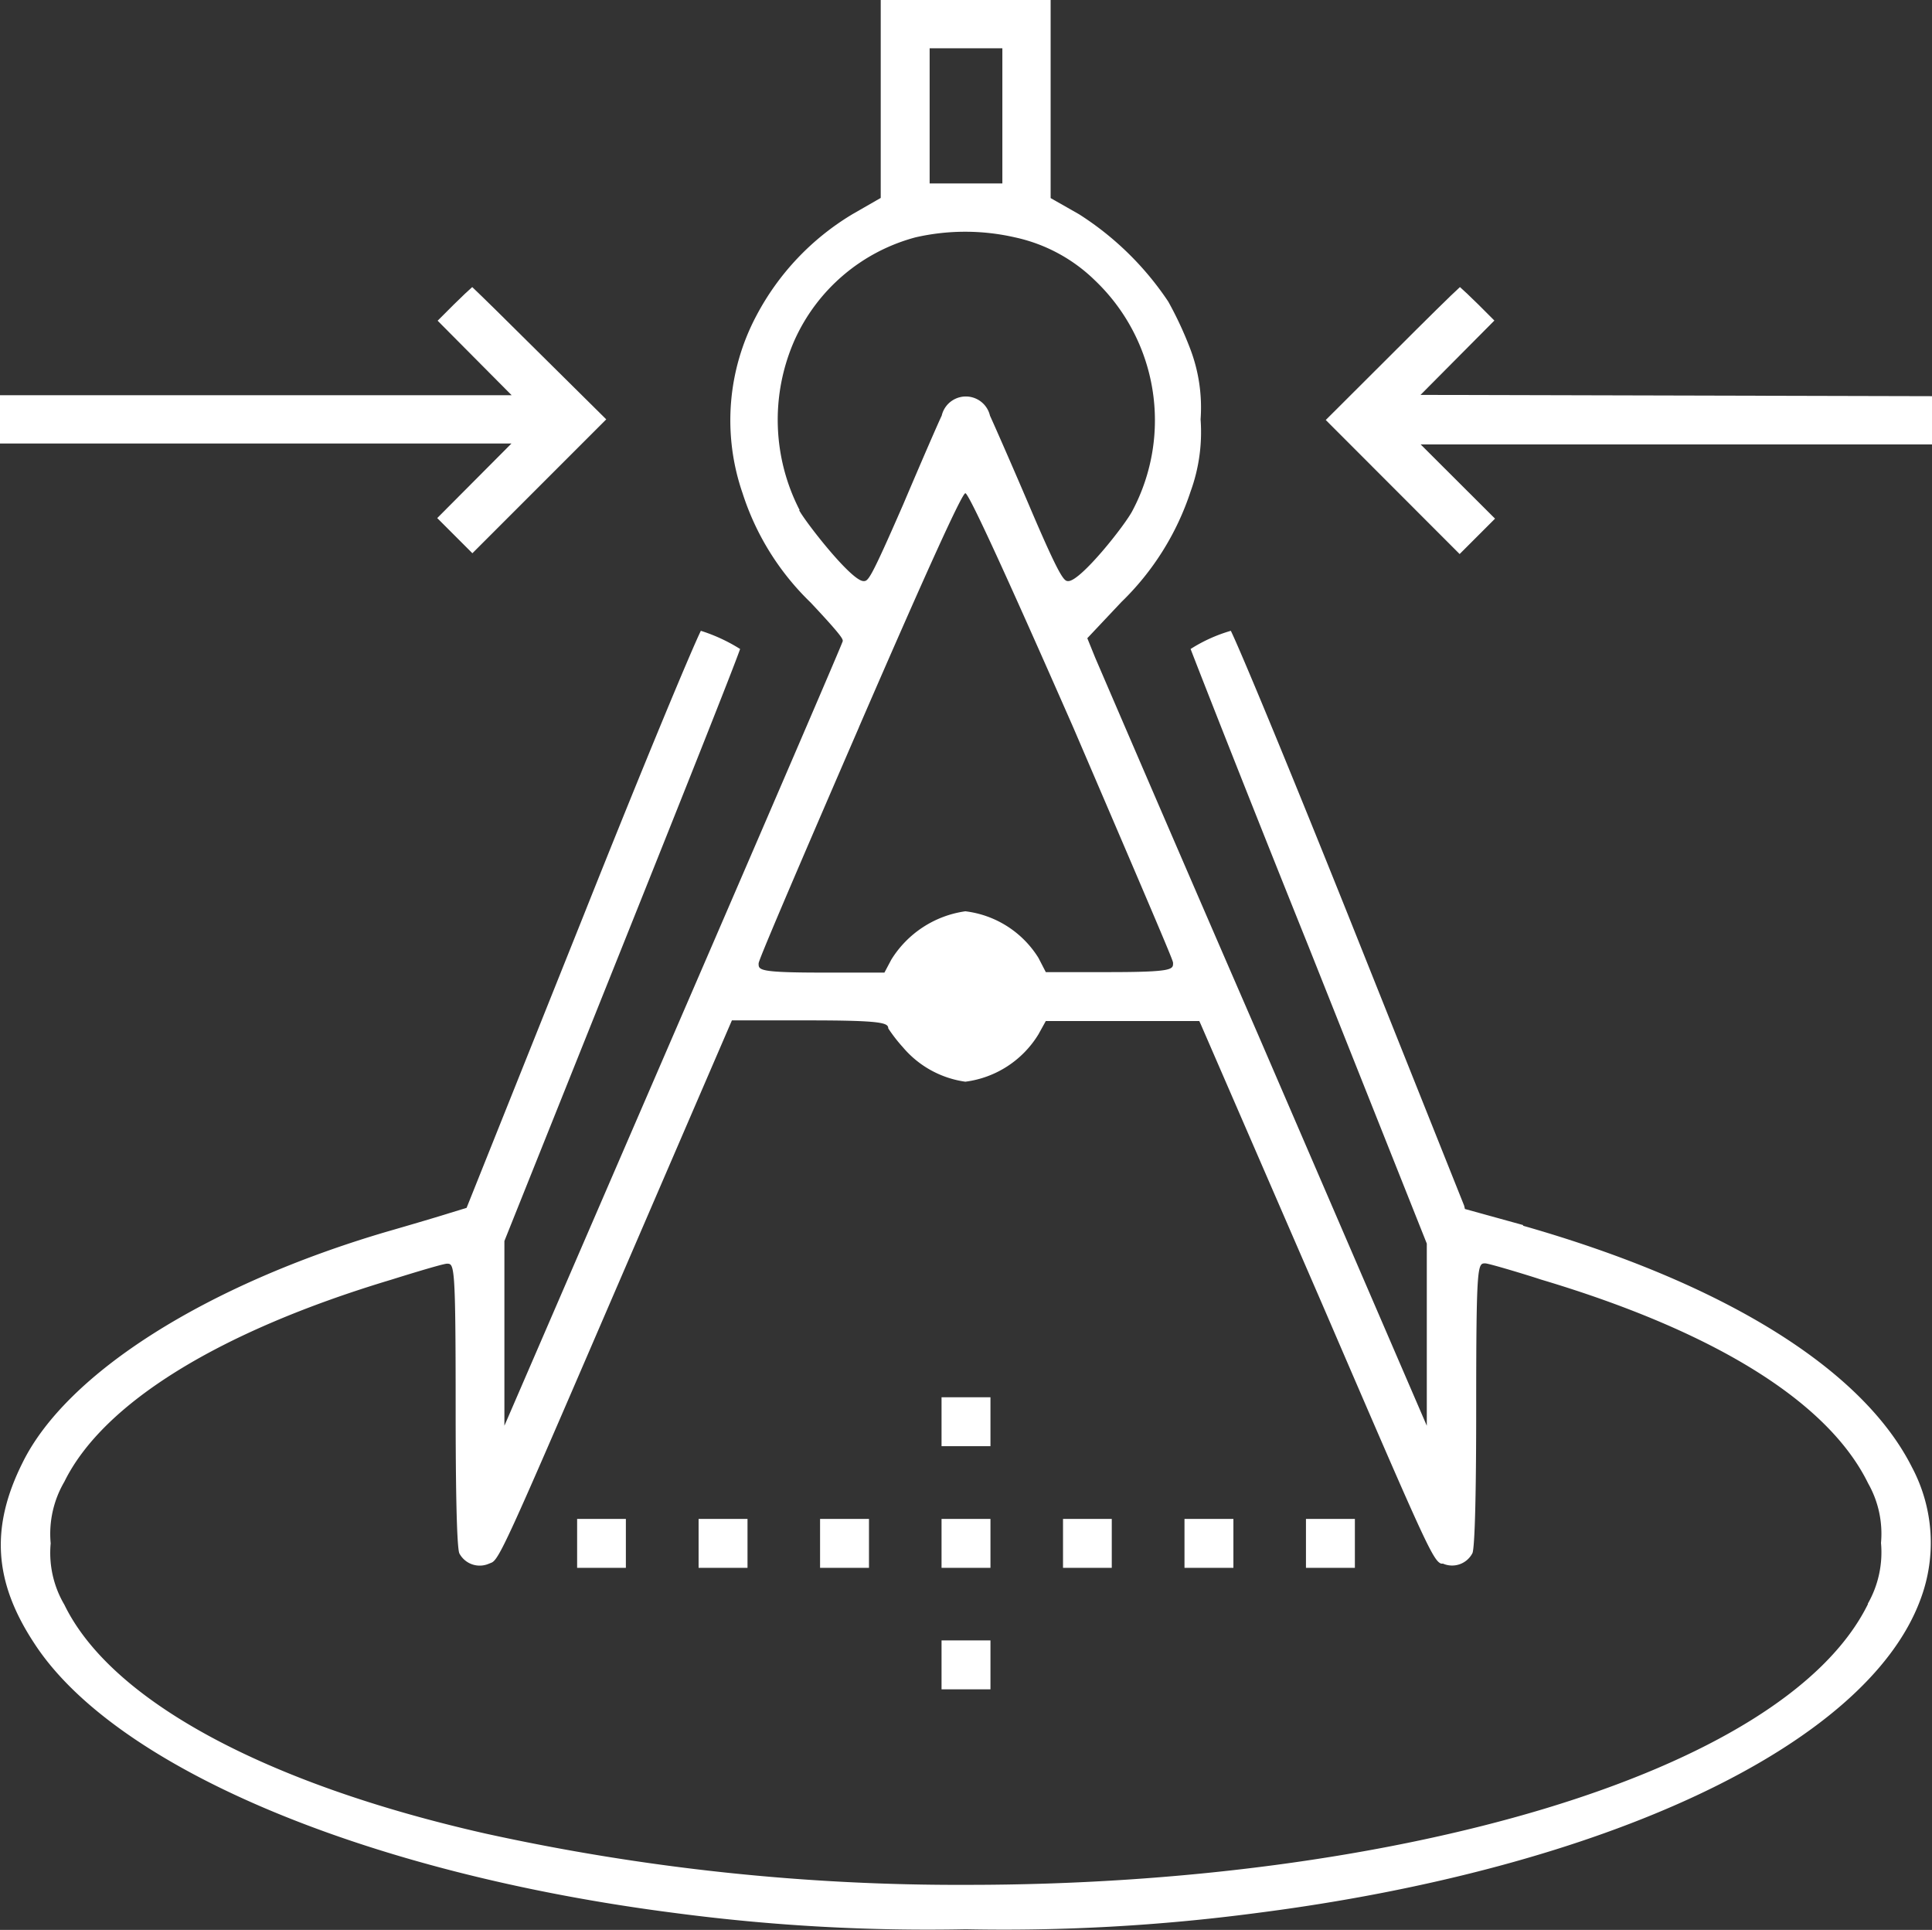
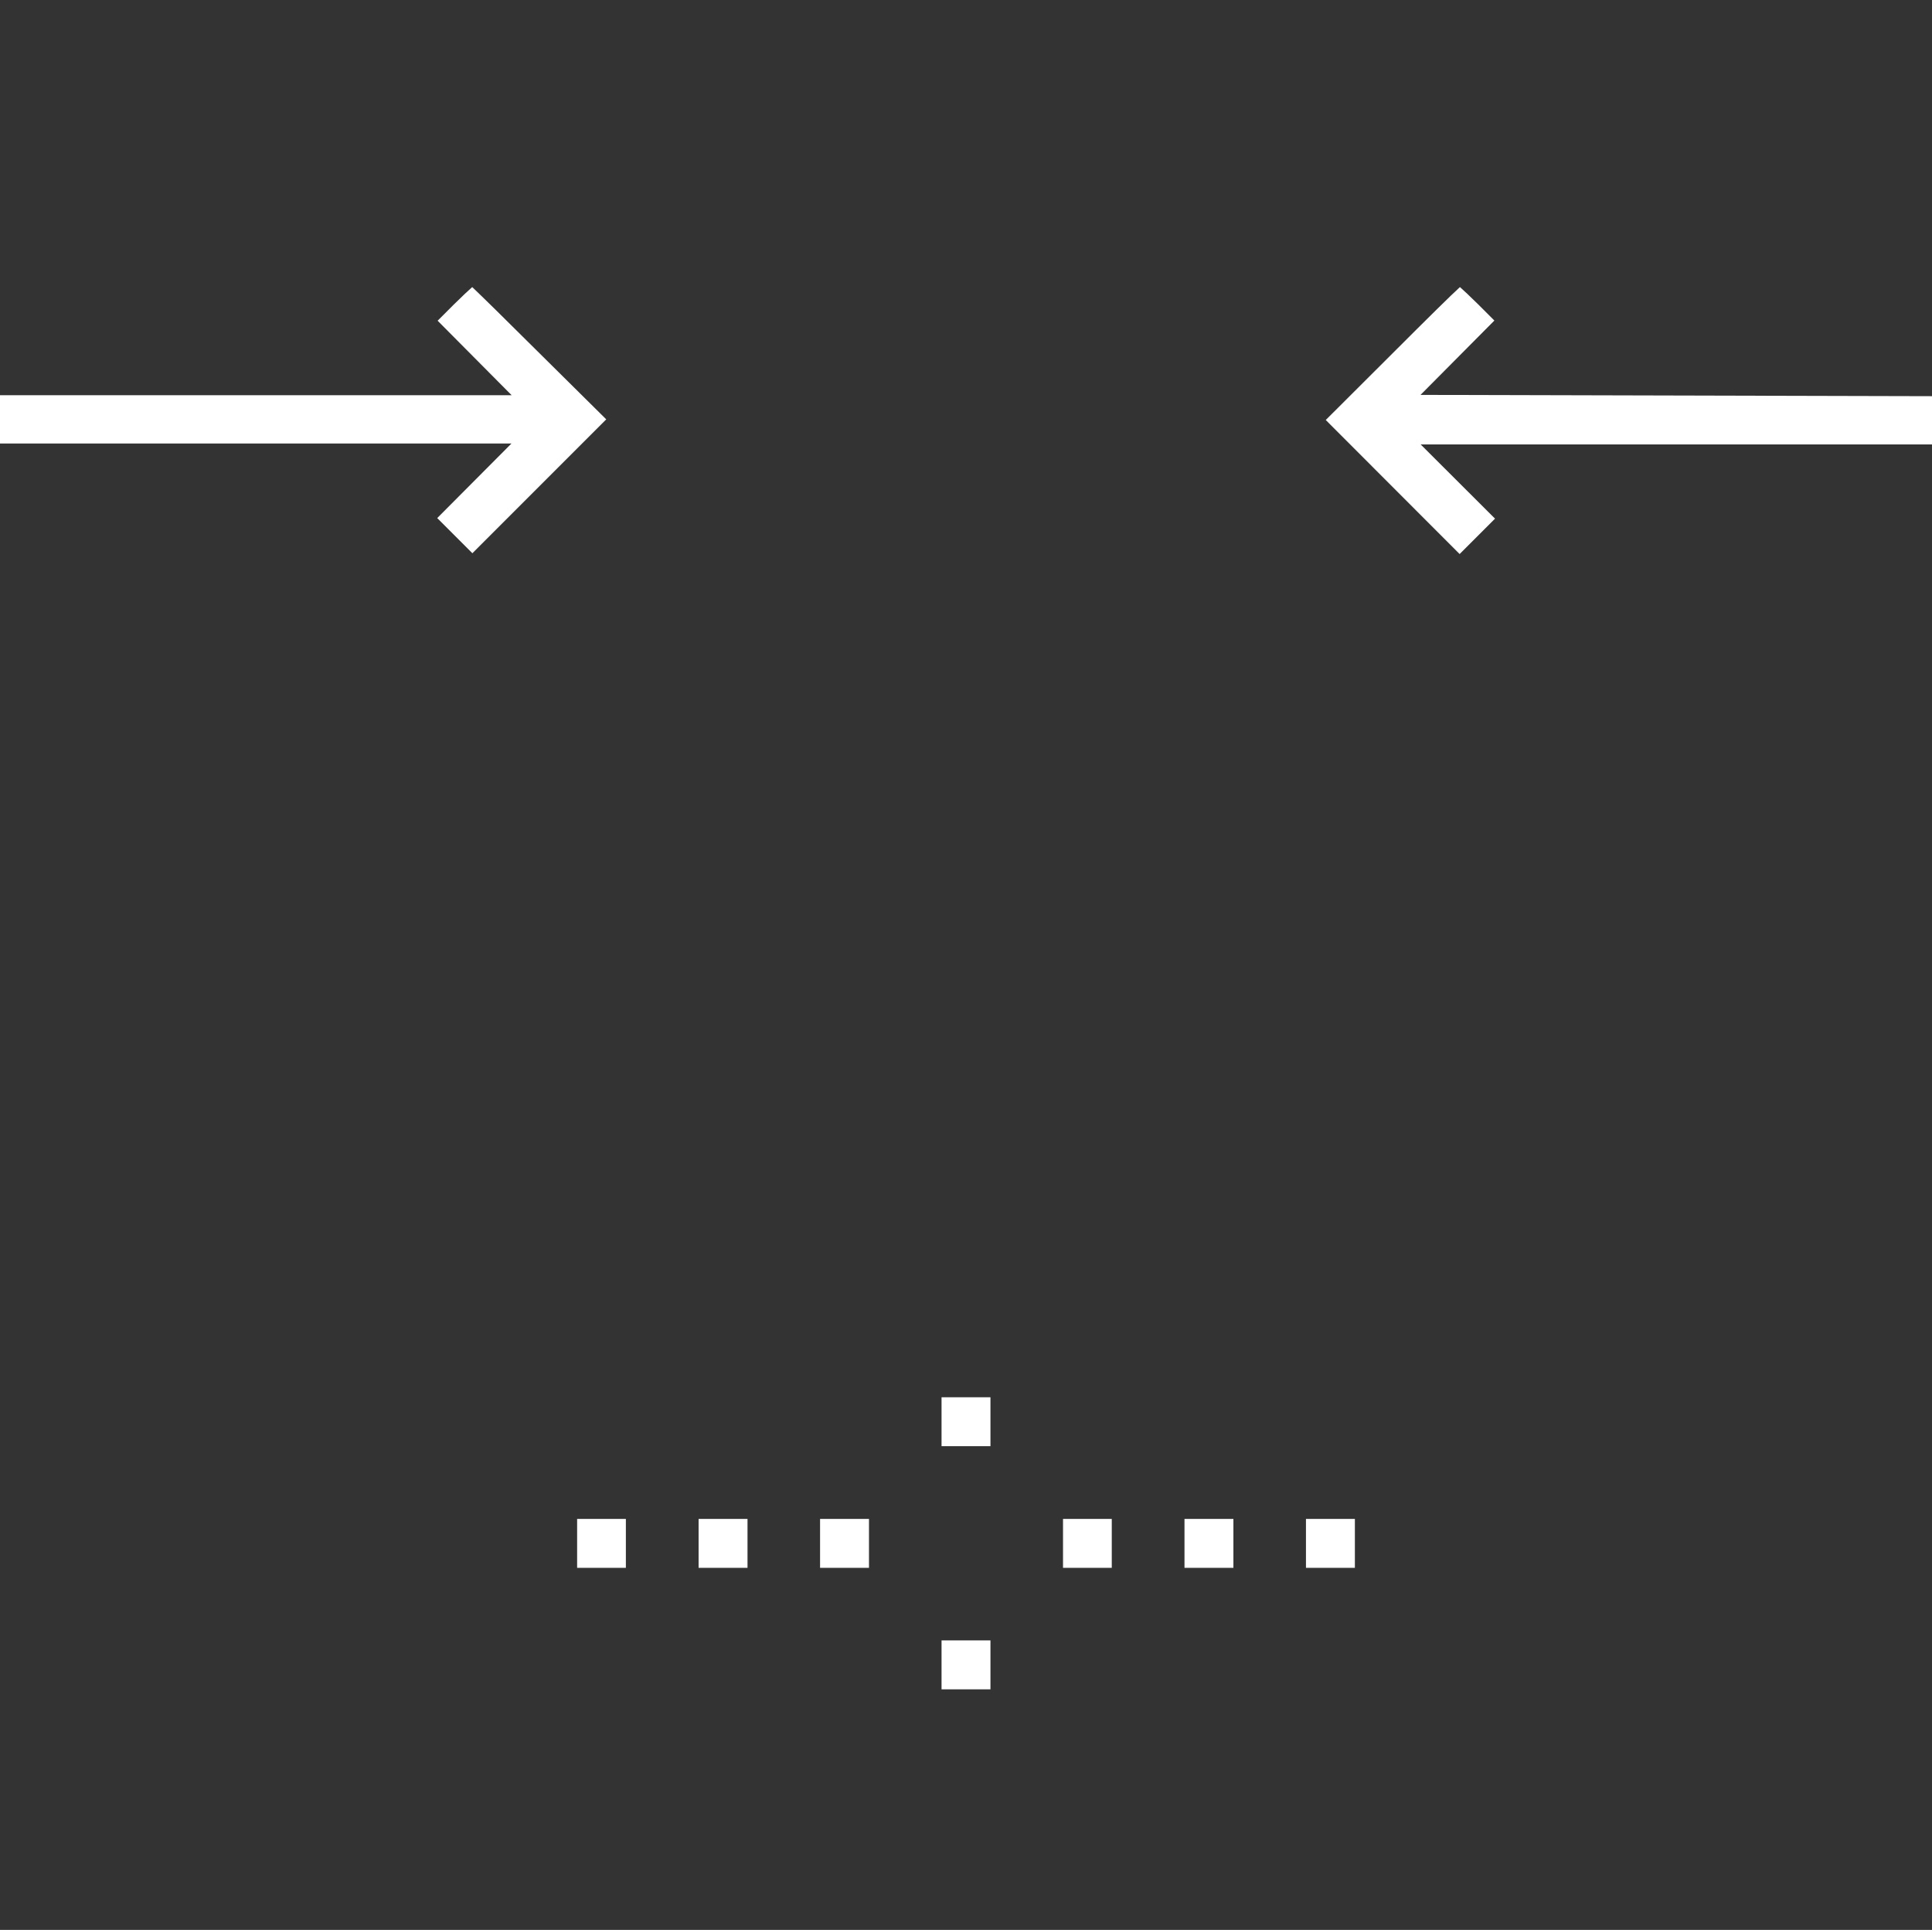
<svg xmlns="http://www.w3.org/2000/svg" viewBox="0 0 120.08 119.93">
  <rect x="0" y="0" width="120.08" height="119.93" fill="#333333" stroke="none" />
  <defs>
    <style>.cls-1{fill:#fff;}</style>
  </defs>
  <title>icon-precision</title>
  <g id="Capa_2" data-name="Capa 2">
    <g id="Capa_1-2" data-name="Capa 1">
      <g id="Capa_1-3" data-name="Capa 1">
-         <path class="cls-1" d="M94.67,76.13l-3.62-1L91,74.92l-7.19-18c-3.93-9.81-6.73-16.53-7.31-17.72A9.64,9.64,0,0,0,74,40.33c.38,1,3.45,8.84,7.32,18.46l7.36,18.49V88.6L78.2,64.31C73,52.34,68.6,42.1,68.07,40.87l-.49-1.21,2.12-2.25A16.92,16.92,0,0,0,74,30.54a10.79,10.79,0,0,0,.62-4.48A10.23,10.23,0,0,0,74,21.74a22.65,22.65,0,0,0-1.39-3,18.8,18.8,0,0,0-5.55-5.43l-1.76-1V0H54.74V12.3L53,13.3a16.1,16.1,0,0,0-6,6.34,13.86,13.86,0,0,0-.85,11,16.4,16.4,0,0,0,4.23,6.8c2,2.13,2,2.27,2,2.4S43.24,61.11,42.2,63.51L31.35,88.6l0-11.48,7.34-18.33C42.61,49,45.57,41.56,46,40.33a10.55,10.55,0,0,0-2.44-1.13c-.58,1.19-3.41,7.95-7.3,17.72L29,75.06l-1.11.34c-.53.17-2.35.71-3.88,1.15C12.8,79.85,4.13,85.34,1.4,90.9c-2,4-1.79,7.38.71,11.19,5,7.75,20.64,14.34,39.92,16.8a119.86,119.86,0,0,0,18,1,120,120,0,0,0,18-1c21.73-2.77,37.95-10.41,41.32-19.46a10,10,0,0,0-.52-8.26c-3.07-6.09-11.65-11.43-24.17-15ZM57.78,3H62.3v8.4H57.78ZM49.7,31.7h0a12.24,12.24,0,0,1-.33-10.53,11.49,11.49,0,0,1,7.53-6.42,13.86,13.86,0,0,1,6.18,0,10.18,10.18,0,0,1,5,2.7,12,12,0,0,1,2.32,14.26c-.45.9-3.23,4.4-4,4.4-.25,0-.44,0-2.47-4.78-1.18-2.76-2.17-5-2.4-5.5a1.54,1.54,0,0,0-3,0c-.23.48-1.17,2.64-2.39,5.51-2.08,4.77-2.18,4.77-2.47,4.77-.75,0-3.58-3.63-4-4.4Zm3.69,13.48Q59.69,30.65,60,30.65T66.7,45.19c6.21,14.46,6.21,14.53,6.21,14.66,0,.39,0,.56-4,.56H65l-.46-.89A6.23,6.23,0,0,0,60,56.63a6.48,6.48,0,0,0-4.6,3l-.43.81H51.15c-4,0-4-.16-4-.56,0-.09,0-.29,6.23-14.67Zm62.71,54.5c-5.25,10.66-29.74,17.45-55.94,17.45a137,137,0,0,1-30-3.19C16.42,110.83,6.88,105.65,4,99.72a6.34,6.34,0,0,1-.85-3.81A6.4,6.4,0,0,1,4,92.08c2.4-4.88,9.61-9.34,20.3-12.55,0,0,3.18-1,3.48-1,.46,0,.54,0,.54,9,0,7.31.14,8.8.23,9a1.43,1.43,0,0,0,1.82.65l.15-.06c.48-.16,1-1.32,7.13-15.54l7.84-18.17h4.8c4.61,0,4.91.16,4.92.5a9.61,9.61,0,0,0,.9,1.16A6.2,6.2,0,0,0,60,67.22a6.25,6.25,0,0,0,4.54-2.94l.46-.83h9.54l.1.22L82.16,81c6.37,14.78,6.9,16,7.42,16.17l.11,0a1.42,1.42,0,0,0,1.83-.66c.07-.17.23-1.44.23-9,0-9,.09-9,.56-9,.24,0,2.83.79,3.45,1,10.84,3.23,17.88,7.62,20.35,12.67a6.33,6.33,0,0,1,.8,3.7,6.45,6.45,0,0,1-.82,3.78Z" />
        <rect class="cls-1" x="58.52" y="86.83" width="3.04" height="3.04" />
        <rect class="cls-1" x="35.87" y="94.39" width="3.03" height="3.04" />
        <rect class="cls-1" x="43.42" y="94.39" width="3.04" height="3.04" />
        <rect class="cls-1" x="50.97" y="94.39" width="3.04" height="3.04" />
-         <rect class="cls-1" x="58.52" y="94.39" width="3.04" height="3.04" />
        <rect class="cls-1" x="66.07" y="94.39" width="3.03" height="3.04" />
        <rect class="cls-1" x="73.62" y="94.39" width="3.04" height="3.04" />
        <rect class="cls-1" x="81.17" y="94.39" width="3.04" height="3.04" />
        <rect class="cls-1" x="58.52" y="101.94" width="3.04" height="3.04" />
        <path class="cls-1" d="M27.17,32.19l2.19,2.19,8.32-8.32L33.58,22c-2.23-2.22-3.72-3.68-4.23-4.16-.22.19-.61.56-1.15,1.09l-1,1,4.6,4.63H0v3H31.79L27.17,32.2Z" />
        <path class="cls-1" d="M88.29,24.54l4.59-4.62-1-1c-.53-.52-.92-.89-1.14-1.08-.52.47-2,1.93-4.23,4.16l-4.11,4.1,8.32,8.33,2.2-2.2-4.62-4.61h31.79v-3Z" />
      </g>
    </g>
  </g>
</svg>